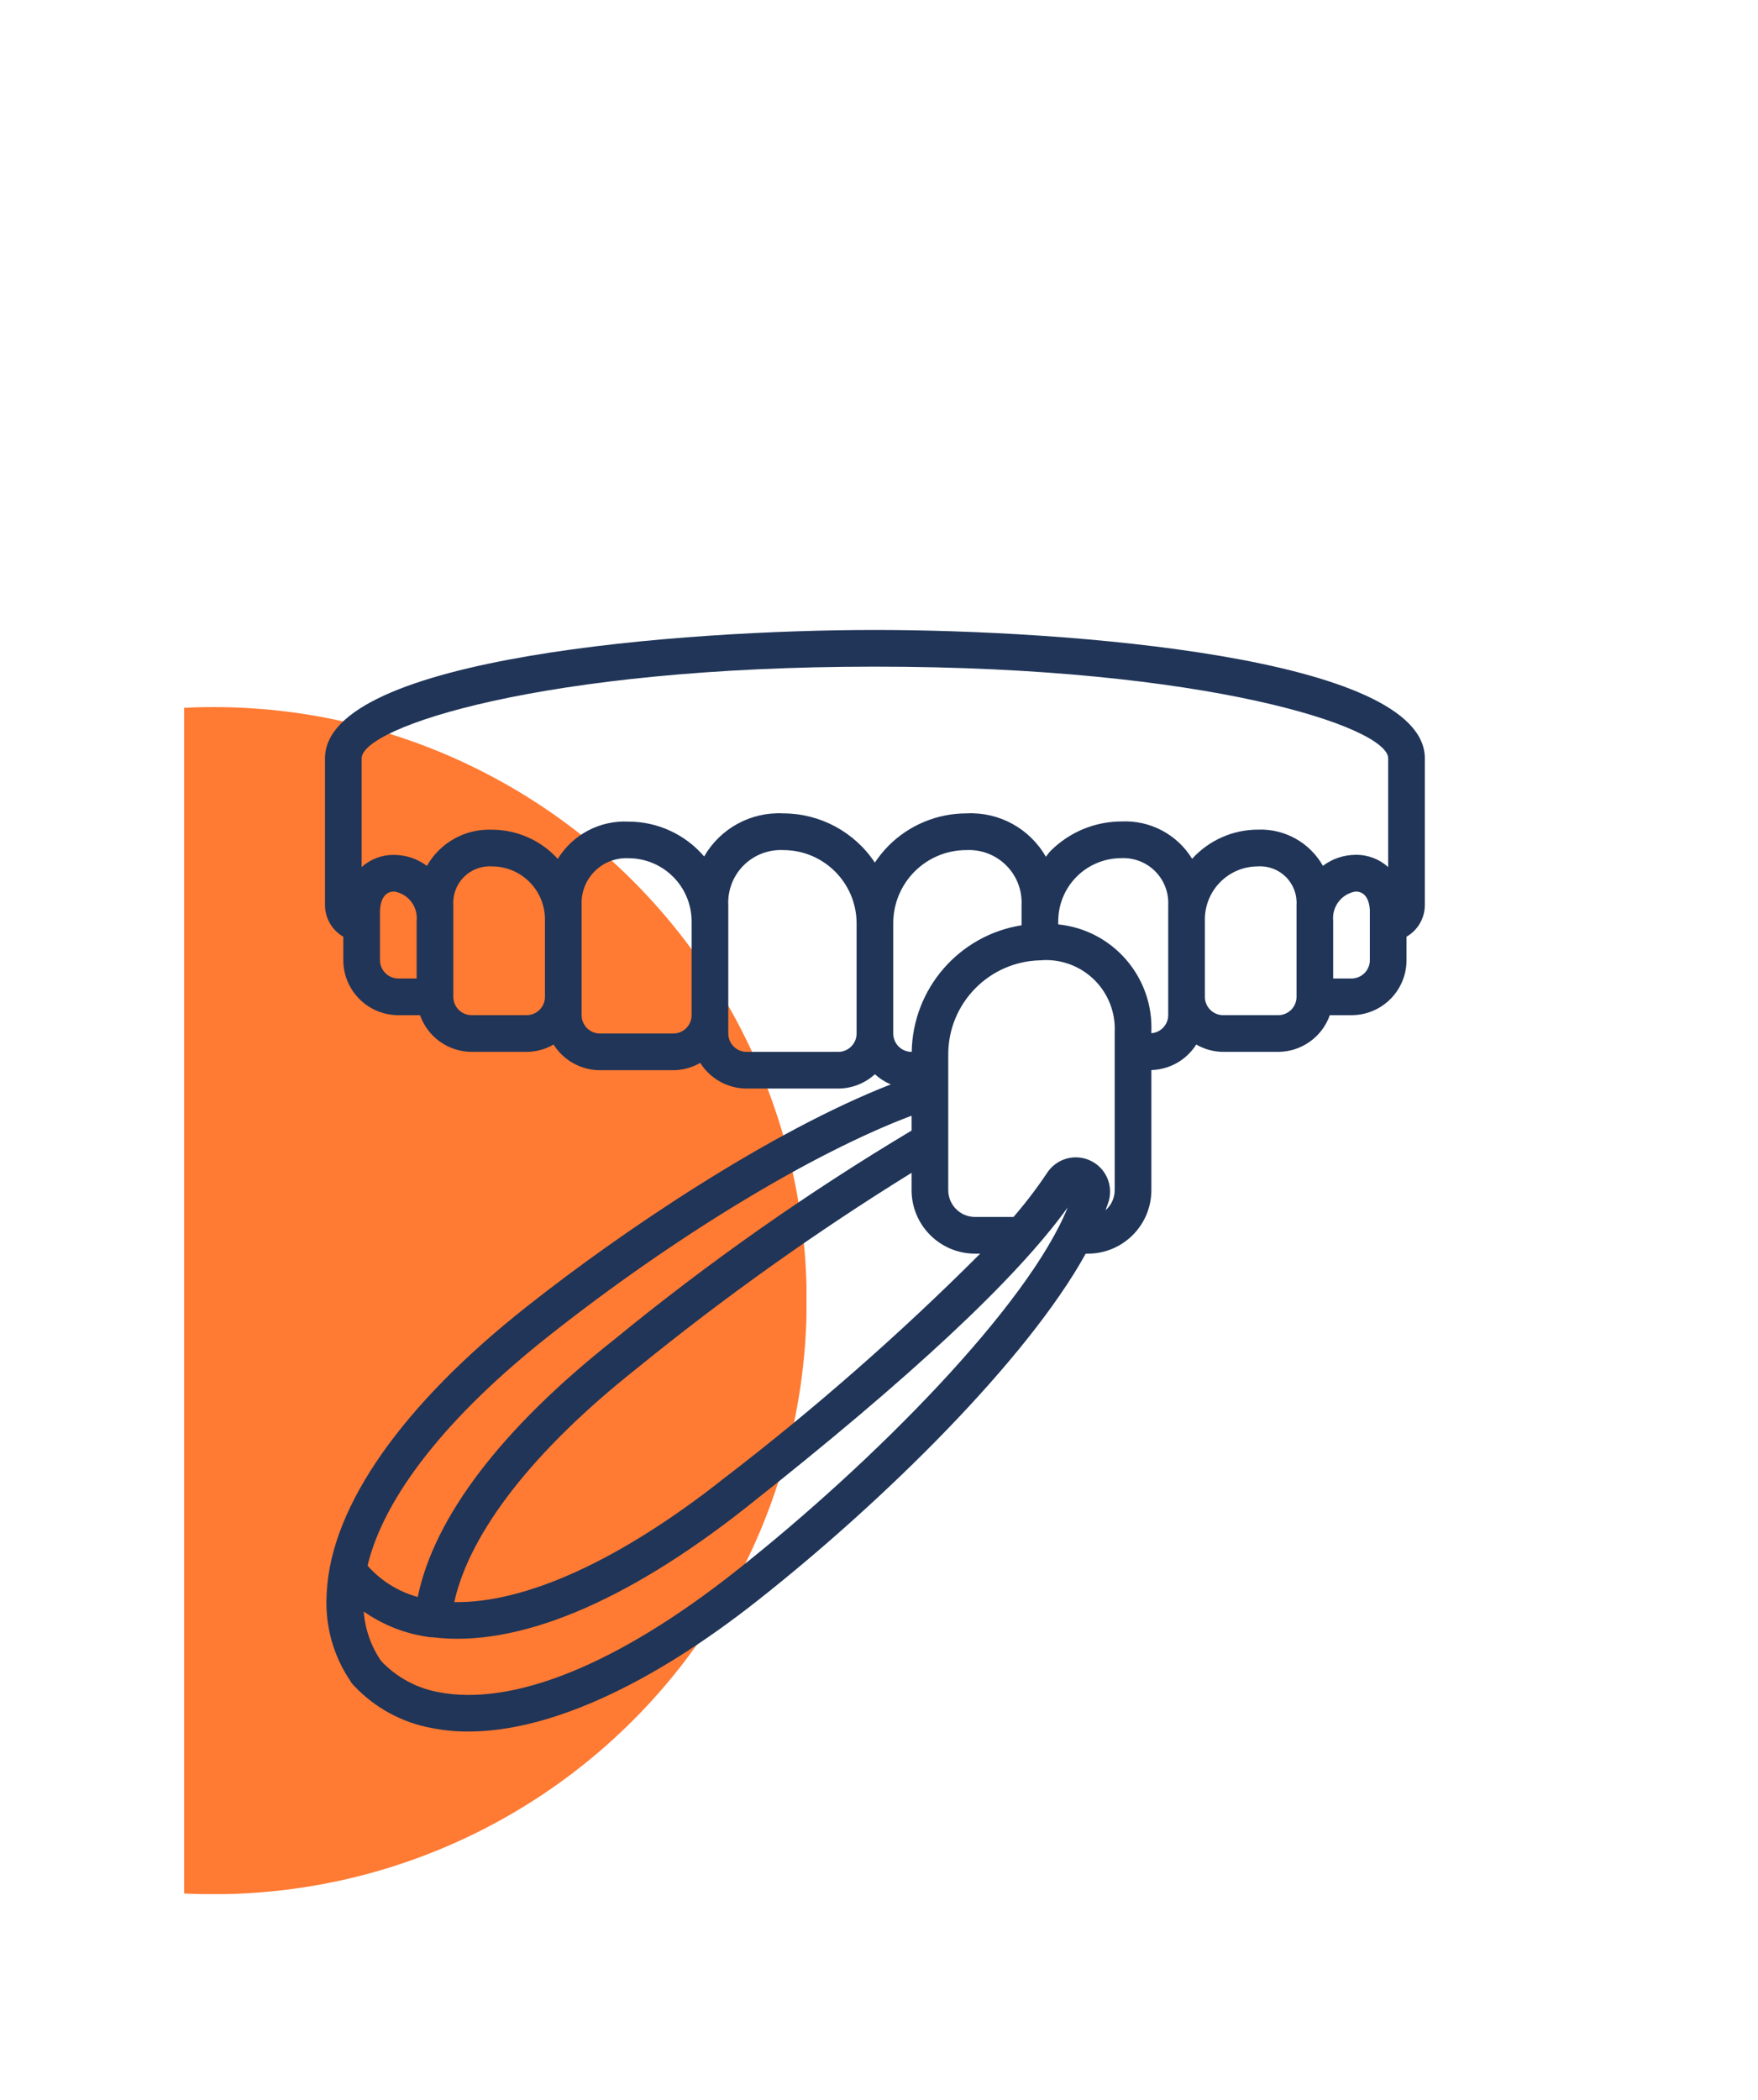
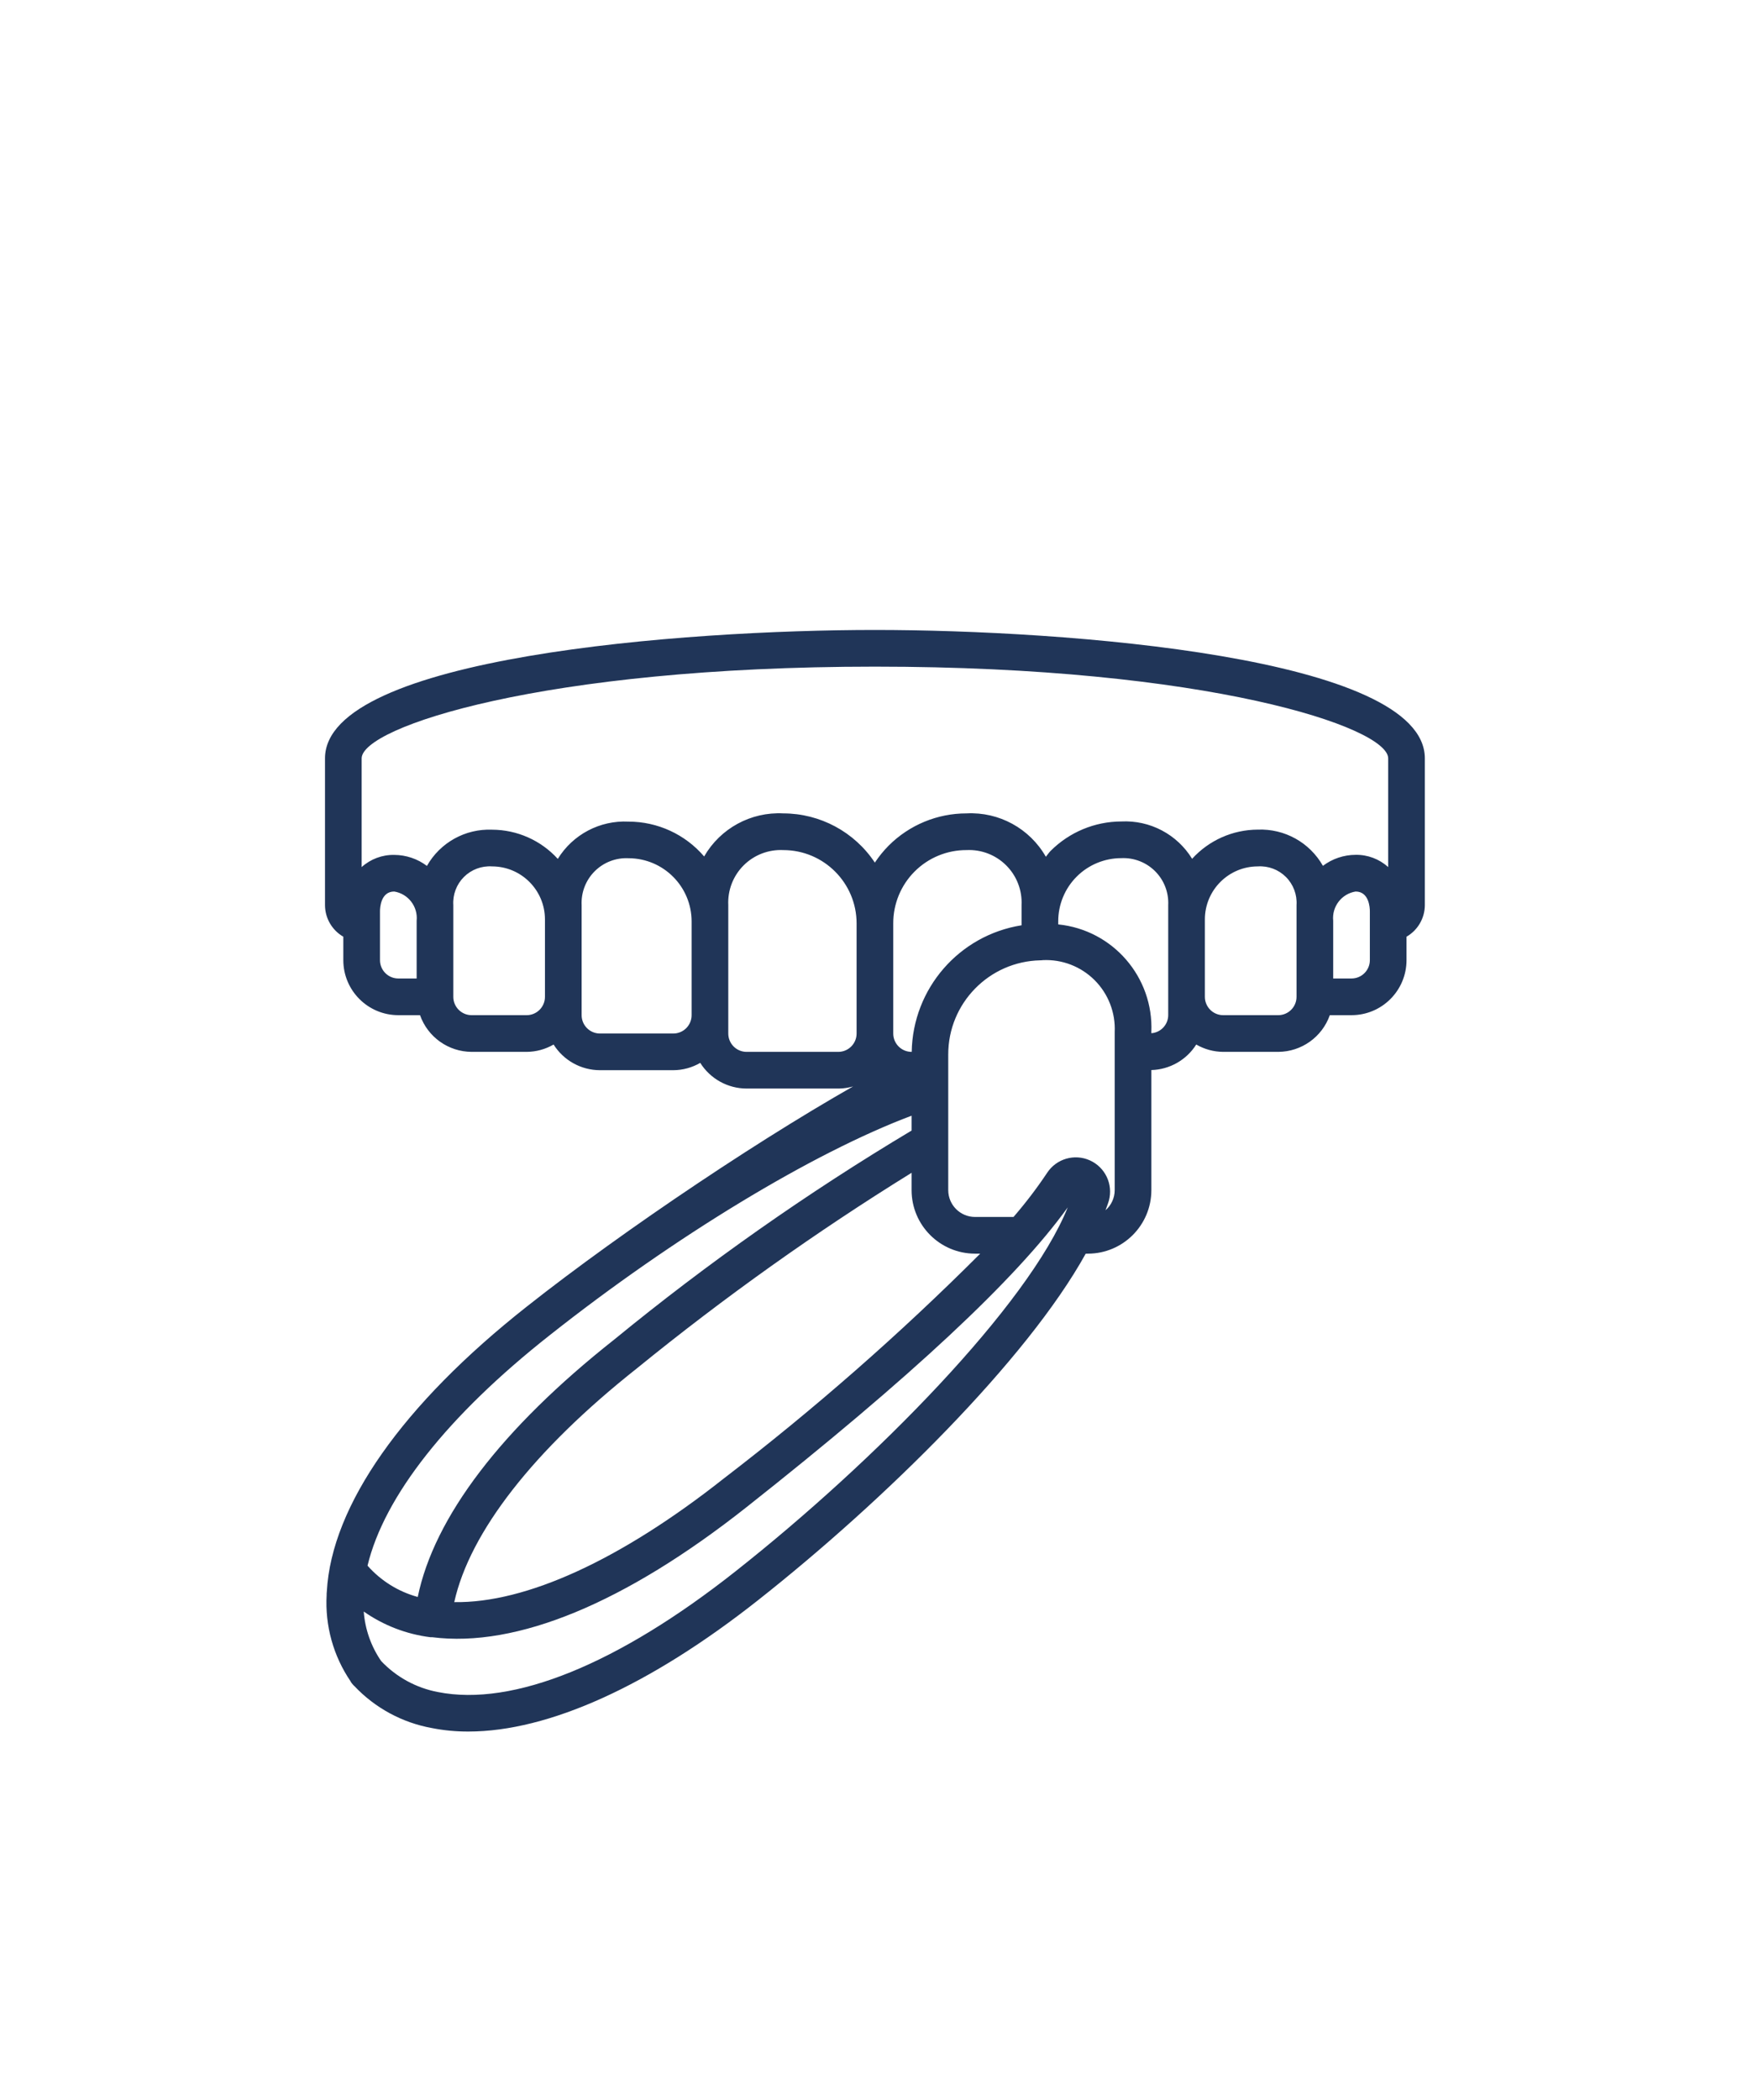
<svg xmlns="http://www.w3.org/2000/svg" xmlns:ns1="http://www.serif.com/" width="100%" height="100%" viewBox="0 0 103 123" version="1.1" xml:space="preserve" style="fill-rule:evenodd;clip-rule:evenodd;stroke-linejoin:round;stroke-miterlimit:2;">
  <g transform="matrix(1,0,0,1,-1538,-4513)">
    <g id="Установка-виниров" ns1:id="Установка виниров" transform="matrix(1.267,0,0,1,-306.202,943.502)">
      <rect x="1455.69" y="3569.85" width="80.732" height="122.376" style="fill:none;" />
      <g transform="matrix(0.965,0,0,1.223,45.636,-1103.73)">
        <clipPath id="_clip1">
-           <rect x="1469.89" y="3854.97" width="29.823" height="56.846" />
-         </clipPath>
+           </clipPath>
        <g clip-path="url(#_clip1)">
-           <circle cx="1471.3" cy="3883.4" r="28.423" style="fill:rgb(255,122,50);" />
-         </g>
+           </g>
      </g>
      <g transform="matrix(0.101,0,0,0.128,1470.59,3606.39)">
        <g>
-           <path d="M251.824,0C164.742,0 0.047,12.281 0.047,58.75L0.047,125.891C0.062,131.859 3.262,137.367 8.434,140.344L8.434,151.07C8.434,164.973 19.707,176.246 33.617,176.246L43.555,176.246C47.098,186.27 56.551,192.988 67.184,193.035L92.367,193.035C96.699,193.008 100.957,191.852 104.707,189.676C109.301,196.977 117.312,201.406 125.934,201.422L159.504,201.422C163.844,201.398 168.098,200.246 171.852,198.07C176.441,205.363 184.457,209.801 193.074,209.816L235.039,209.816C241.254,209.793 247.238,207.461 251.824,203.27C253.961,205.23 256.422,206.801 259.094,207.918C204.113,229.348 136.469,274.762 92.457,309.555C35.547,354.398 3.043,400.645 0.887,439.852C0.835,440.199 0.809,440.551 0.801,440.902L0.801,441.473C-0.004,455.527 3.859,469.449 11.793,481.078L11.793,481.188C12.168,481.766 12.598,482.309 13.078,482.805C13.152,482.891 13.234,482.949 13.312,483.035L13.512,483.219C22.996,493.242 35.438,499.969 49.016,502.414C54.504,503.496 60.094,504.026 65.691,504C102.309,504 148.652,483.117 198.414,443.832C255.836,398.551 321.348,334.098 348.344,285.355L349.359,285.355C365.387,285.336 378.375,272.344 378.395,256.312L378.395,201.355C386.762,201.129 394.469,196.754 398.941,189.676C402.695,191.852 406.953,193.008 411.285,193.035L436.465,193.035C447.098,192.988 456.555,186.27 460.098,176.246L470.035,176.246C483.941,176.246 495.215,164.973 495.215,151.07L495.215,140.344C500.387,137.367 503.586,131.859 503.605,125.891L503.605,58.75C503.605,12.281 338.906,0 251.824,0ZM251.824,16.785C403.879,16.785 486.82,44.48 486.82,58.75L486.82,108.496C482.746,104.797 477.41,102.789 471.906,102.887C466.504,102.902 461.254,104.668 456.941,107.922C450.898,97.254 439.395,90.859 427.141,91.355C415.68,91.379 404.766,96.223 397.055,104.699C390.18,93.504 377.742,86.953 364.621,87.621C352.5,87.656 340.883,92.484 332.301,101.051C331.465,101.887 330.844,102.871 330.086,103.77C322.703,90.832 308.664,83.156 293.789,83.926C280.41,83.91 267.578,89.219 258.113,98.676C255.758,101.055 253.641,103.656 251.793,106.445C242.469,92.391 226.73,83.938 209.863,83.926C195.039,83.156 181.039,90.77 173.633,103.633C164.969,93.512 152.312,87.684 138.996,87.688C125.902,87.039 113.5,93.578 106.629,104.742C98.922,96.262 88.004,91.414 76.543,91.387C64.277,90.879 52.758,97.277 46.711,107.957C42.398,104.703 37.145,102.938 31.742,102.922C26.242,102.816 20.91,104.809 16.828,108.496L16.828,58.75C16.828,44.48 99.773,16.785 251.824,16.785ZM318.965,135.121C290.363,139.656 269.152,164.078 268.672,193.035L268.613,193.035C263.977,193.035 260.219,189.277 260.219,184.641L260.219,134.285C260.183,125.367 263.707,116.809 270.012,110.508C276.312,104.203 284.875,100.676 293.789,100.715C300.562,100.387 307.16,102.934 311.953,107.73C316.75,112.52 319.293,119.117 318.965,125.891L318.965,135.121ZM297.648,285.355L300.035,285.355C263.184,322.184 223.957,356.555 182.605,388.246C135.312,425.586 91.961,445.316 59.227,444.789C66.32,412.789 95.582,375.207 142.836,337.848C182.797,305.348 224.809,275.457 268.613,248.363L268.613,256.312C268.629,272.344 281.617,285.336 297.648,285.355ZM25.223,151.07L25.223,128.684C25.223,127.184 25.531,119.672 31.742,119.672C38.16,120.715 42.656,126.57 42.008,133.043L42.008,159.461L33.617,159.461C28.98,159.461 25.223,155.707 25.223,151.07ZM92.367,176.246L67.184,176.246C62.551,176.246 58.793,172.488 58.793,167.852L58.793,125.891C58.484,121.102 60.25,116.414 63.641,113.02C67.035,109.633 71.723,107.867 76.512,108.176C89.898,108.188 100.742,119.035 100.754,132.422L100.754,167.852C100.754,172.488 96.996,176.246 92.367,176.246ZM159.504,184.641L125.934,184.641C121.301,184.641 117.543,180.883 117.543,176.246L117.543,125.891C117.262,120.117 119.43,114.496 123.516,110.414C127.602,106.328 133.223,104.16 138.996,104.441C154.953,104.457 167.887,117.391 167.898,133.352L167.898,176.246C167.898,180.883 164.141,184.641 159.504,184.641ZM235.039,193.035L193.074,193.035C188.441,193.035 184.688,189.277 184.688,184.641L184.688,125.891C184.359,119.117 186.902,112.52 191.695,107.73C196.492,102.934 203.09,100.387 209.863,100.715C228.406,100.715 243.434,115.742 243.434,134.285L243.434,184.641C243.434,189.277 239.676,193.035 235.039,193.035ZM102.852,322.734C160.109,277.465 223.551,239.145 268.613,222.238L268.613,229.039C220.91,257.527 175.383,289.512 132.398,324.715C80.84,365.418 50.031,405.906 42.512,442.43C33.613,440 25.621,435.023 19.516,428.109C27.129,396.395 56.148,359.535 102.852,322.734ZM188.039,430.672C134.328,473.094 86.164,492.746 51.785,485.938C41.836,484.07 32.73,479.105 25.766,471.755C21.141,465.047 18.387,457.223 17.785,449.094C26.844,455.434 37.309,459.465 48.277,460.844L49.125,460.844C87.73,465.754 137.426,445.25 193.023,401.355C268.109,342.07 316.402,297.082 340.109,264.184C322.02,308.992 251.824,380.348 188.039,430.672ZM361.605,256.312C361.598,259.836 360.07,263.184 357.406,265.496C357.91,264.035 358.539,262.516 358.941,261.105C360.969,253.66 357.281,245.848 350.25,242.684C343.215,239.512 334.922,241.922 330.684,248.363C325.977,255.414 320.832,262.16 315.285,268.566L297.656,268.566C290.891,268.562 285.406,263.078 285.395,256.312L285.395,194.293C285.344,170.84 304.074,151.66 327.52,151.152C327.887,151.164 328.254,151.137 328.617,151.07C337.48,150.625 346.117,153.949 352.398,160.211C358.68,166.477 362.023,175.105 361.605,183.969L361.605,256.312ZM386.109,176.246C386.082,180.59 382.719,184.188 378.387,184.504L378.387,183.969C379.469,158.848 360.77,137.246 335.754,134.719L335.754,133.359C335.727,125.688 338.758,118.316 344.176,112.883C349.594,107.453 356.953,104.402 364.621,104.406C370.402,104.129 376.031,106.301 380.121,110.395C384.215,114.48 386.387,120.109 386.109,125.891L386.109,176.246ZM444.859,167.852C444.859,172.488 441.102,176.246 436.465,176.246L411.285,176.246C406.652,176.246 402.895,172.488 402.895,167.852L402.895,132.422C402.91,119.035 413.754,108.188 427.141,108.176C431.93,107.867 436.617,109.633 440.008,113.02C443.402,116.414 445.168,121.102 444.859,125.891L444.859,167.852ZM478.43,151.07C478.43,155.707 474.672,159.461 470.035,159.461L461.641,159.461L461.641,133.043C460.992,126.57 465.492,120.715 471.906,119.672C478.117,119.672 478.43,127.184 478.43,128.684L478.43,151.07Z" style="fill:rgb(32,53,88);fill-rule:nonzero;" />
+           <path d="M251.824,0C164.742,0 0.047,12.281 0.047,58.75L0.047,125.891C0.062,131.859 3.262,137.367 8.434,140.344L8.434,151.07C8.434,164.973 19.707,176.246 33.617,176.246L43.555,176.246C47.098,186.27 56.551,192.988 67.184,193.035L92.367,193.035C96.699,193.008 100.957,191.852 104.707,189.676C109.301,196.977 117.312,201.406 125.934,201.422L159.504,201.422C163.844,201.398 168.098,200.246 171.852,198.07C176.441,205.363 184.457,209.801 193.074,209.816L235.039,209.816C241.254,209.793 247.238,207.461 251.824,203.27C204.113,229.348 136.469,274.762 92.457,309.555C35.547,354.398 3.043,400.645 0.887,439.852C0.835,440.199 0.809,440.551 0.801,440.902L0.801,441.473C-0.004,455.527 3.859,469.449 11.793,481.078L11.793,481.188C12.168,481.766 12.598,482.309 13.078,482.805C13.152,482.891 13.234,482.949 13.312,483.035L13.512,483.219C22.996,493.242 35.438,499.969 49.016,502.414C54.504,503.496 60.094,504.026 65.691,504C102.309,504 148.652,483.117 198.414,443.832C255.836,398.551 321.348,334.098 348.344,285.355L349.359,285.355C365.387,285.336 378.375,272.344 378.395,256.312L378.395,201.355C386.762,201.129 394.469,196.754 398.941,189.676C402.695,191.852 406.953,193.008 411.285,193.035L436.465,193.035C447.098,192.988 456.555,186.27 460.098,176.246L470.035,176.246C483.941,176.246 495.215,164.973 495.215,151.07L495.215,140.344C500.387,137.367 503.586,131.859 503.605,125.891L503.605,58.75C503.605,12.281 338.906,0 251.824,0ZM251.824,16.785C403.879,16.785 486.82,44.48 486.82,58.75L486.82,108.496C482.746,104.797 477.41,102.789 471.906,102.887C466.504,102.902 461.254,104.668 456.941,107.922C450.898,97.254 439.395,90.859 427.141,91.355C415.68,91.379 404.766,96.223 397.055,104.699C390.18,93.504 377.742,86.953 364.621,87.621C352.5,87.656 340.883,92.484 332.301,101.051C331.465,101.887 330.844,102.871 330.086,103.77C322.703,90.832 308.664,83.156 293.789,83.926C280.41,83.91 267.578,89.219 258.113,98.676C255.758,101.055 253.641,103.656 251.793,106.445C242.469,92.391 226.73,83.938 209.863,83.926C195.039,83.156 181.039,90.77 173.633,103.633C164.969,93.512 152.312,87.684 138.996,87.688C125.902,87.039 113.5,93.578 106.629,104.742C98.922,96.262 88.004,91.414 76.543,91.387C64.277,90.879 52.758,97.277 46.711,107.957C42.398,104.703 37.145,102.938 31.742,102.922C26.242,102.816 20.91,104.809 16.828,108.496L16.828,58.75C16.828,44.48 99.773,16.785 251.824,16.785ZM318.965,135.121C290.363,139.656 269.152,164.078 268.672,193.035L268.613,193.035C263.977,193.035 260.219,189.277 260.219,184.641L260.219,134.285C260.183,125.367 263.707,116.809 270.012,110.508C276.312,104.203 284.875,100.676 293.789,100.715C300.562,100.387 307.16,102.934 311.953,107.73C316.75,112.52 319.293,119.117 318.965,125.891L318.965,135.121ZM297.648,285.355L300.035,285.355C263.184,322.184 223.957,356.555 182.605,388.246C135.312,425.586 91.961,445.316 59.227,444.789C66.32,412.789 95.582,375.207 142.836,337.848C182.797,305.348 224.809,275.457 268.613,248.363L268.613,256.312C268.629,272.344 281.617,285.336 297.648,285.355ZM25.223,151.07L25.223,128.684C25.223,127.184 25.531,119.672 31.742,119.672C38.16,120.715 42.656,126.57 42.008,133.043L42.008,159.461L33.617,159.461C28.98,159.461 25.223,155.707 25.223,151.07ZM92.367,176.246L67.184,176.246C62.551,176.246 58.793,172.488 58.793,167.852L58.793,125.891C58.484,121.102 60.25,116.414 63.641,113.02C67.035,109.633 71.723,107.867 76.512,108.176C89.898,108.188 100.742,119.035 100.754,132.422L100.754,167.852C100.754,172.488 96.996,176.246 92.367,176.246ZM159.504,184.641L125.934,184.641C121.301,184.641 117.543,180.883 117.543,176.246L117.543,125.891C117.262,120.117 119.43,114.496 123.516,110.414C127.602,106.328 133.223,104.16 138.996,104.441C154.953,104.457 167.887,117.391 167.898,133.352L167.898,176.246C167.898,180.883 164.141,184.641 159.504,184.641ZM235.039,193.035L193.074,193.035C188.441,193.035 184.688,189.277 184.688,184.641L184.688,125.891C184.359,119.117 186.902,112.52 191.695,107.73C196.492,102.934 203.09,100.387 209.863,100.715C228.406,100.715 243.434,115.742 243.434,134.285L243.434,184.641C243.434,189.277 239.676,193.035 235.039,193.035ZM102.852,322.734C160.109,277.465 223.551,239.145 268.613,222.238L268.613,229.039C220.91,257.527 175.383,289.512 132.398,324.715C80.84,365.418 50.031,405.906 42.512,442.43C33.613,440 25.621,435.023 19.516,428.109C27.129,396.395 56.148,359.535 102.852,322.734ZM188.039,430.672C134.328,473.094 86.164,492.746 51.785,485.938C41.836,484.07 32.73,479.105 25.766,471.755C21.141,465.047 18.387,457.223 17.785,449.094C26.844,455.434 37.309,459.465 48.277,460.844L49.125,460.844C87.73,465.754 137.426,445.25 193.023,401.355C268.109,342.07 316.402,297.082 340.109,264.184C322.02,308.992 251.824,380.348 188.039,430.672ZM361.605,256.312C361.598,259.836 360.07,263.184 357.406,265.496C357.91,264.035 358.539,262.516 358.941,261.105C360.969,253.66 357.281,245.848 350.25,242.684C343.215,239.512 334.922,241.922 330.684,248.363C325.977,255.414 320.832,262.16 315.285,268.566L297.656,268.566C290.891,268.562 285.406,263.078 285.395,256.312L285.395,194.293C285.344,170.84 304.074,151.66 327.52,151.152C327.887,151.164 328.254,151.137 328.617,151.07C337.48,150.625 346.117,153.949 352.398,160.211C358.68,166.477 362.023,175.105 361.605,183.969L361.605,256.312ZM386.109,176.246C386.082,180.59 382.719,184.188 378.387,184.504L378.387,183.969C379.469,158.848 360.77,137.246 335.754,134.719L335.754,133.359C335.727,125.688 338.758,118.316 344.176,112.883C349.594,107.453 356.953,104.402 364.621,104.406C370.402,104.129 376.031,106.301 380.121,110.395C384.215,114.48 386.387,120.109 386.109,125.891L386.109,176.246ZM444.859,167.852C444.859,172.488 441.102,176.246 436.465,176.246L411.285,176.246C406.652,176.246 402.895,172.488 402.895,167.852L402.895,132.422C402.91,119.035 413.754,108.188 427.141,108.176C431.93,107.867 436.617,109.633 440.008,113.02C443.402,116.414 445.168,121.102 444.859,125.891L444.859,167.852ZM478.43,151.07C478.43,155.707 474.672,159.461 470.035,159.461L461.641,159.461L461.641,133.043C460.992,126.57 465.492,120.715 471.906,119.672C478.117,119.672 478.43,127.184 478.43,128.684L478.43,151.07Z" style="fill:rgb(32,53,88);fill-rule:nonzero;" />
        </g>
      </g>
    </g>
  </g>
</svg>